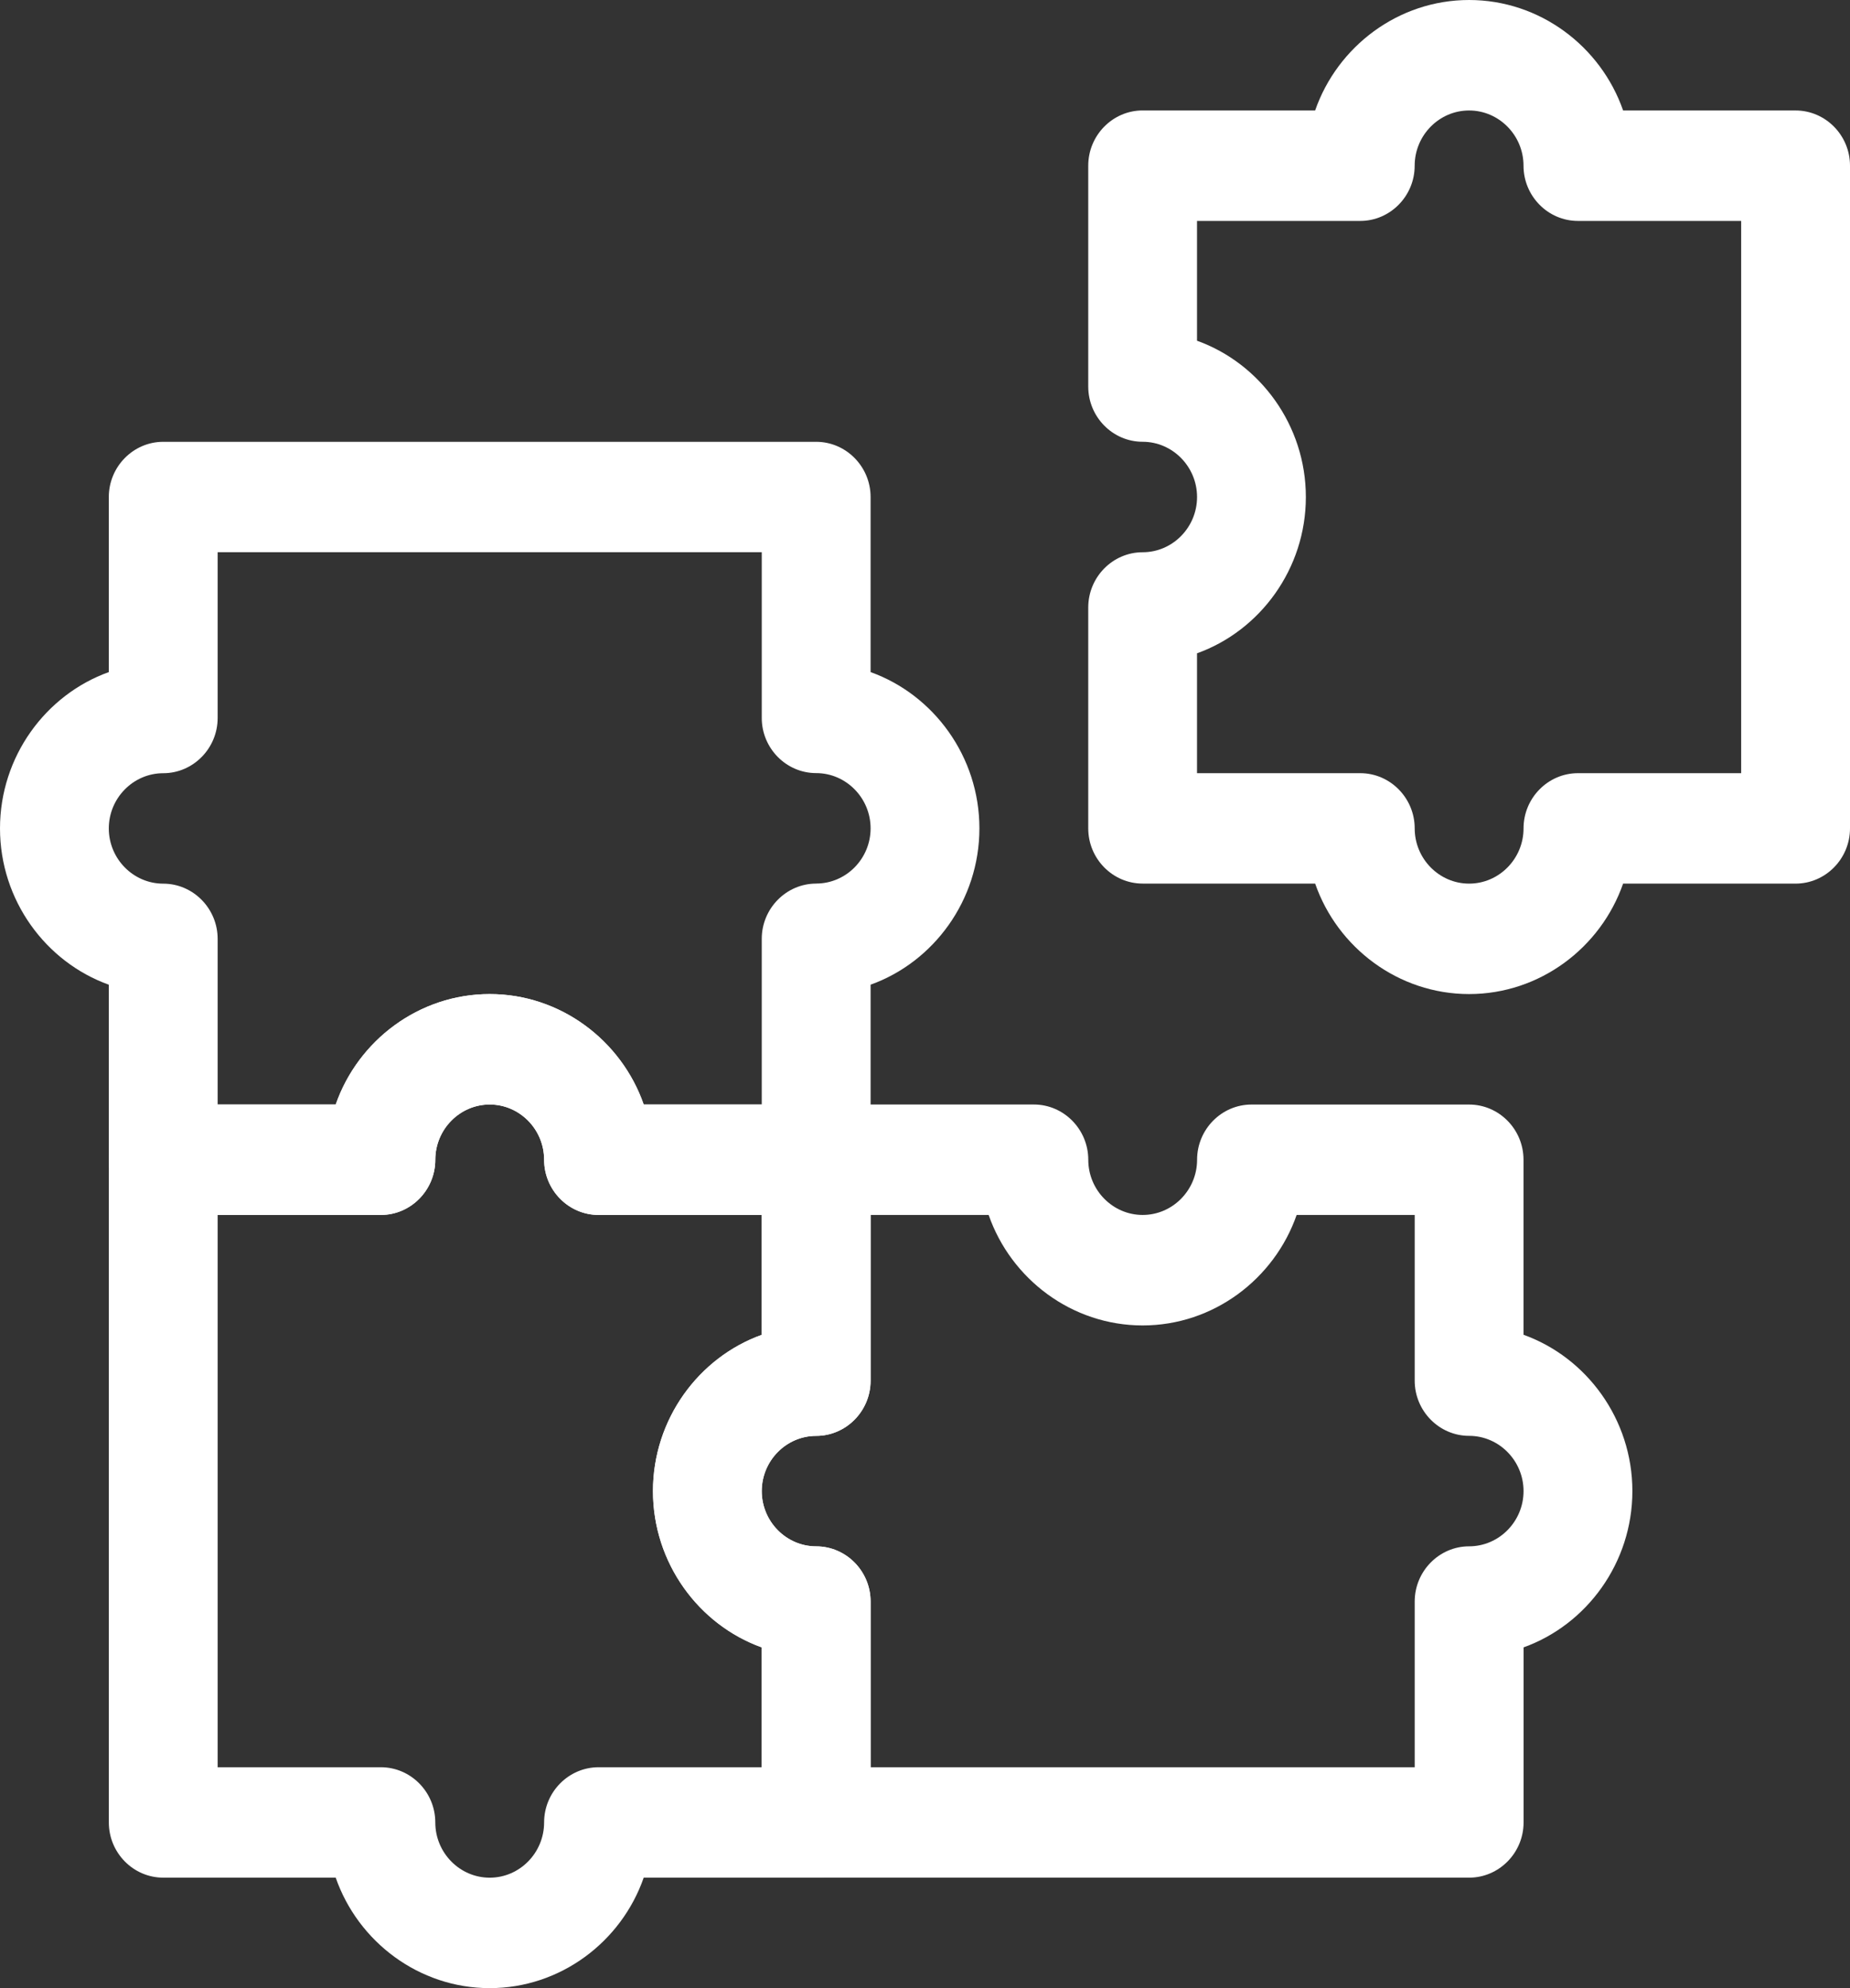
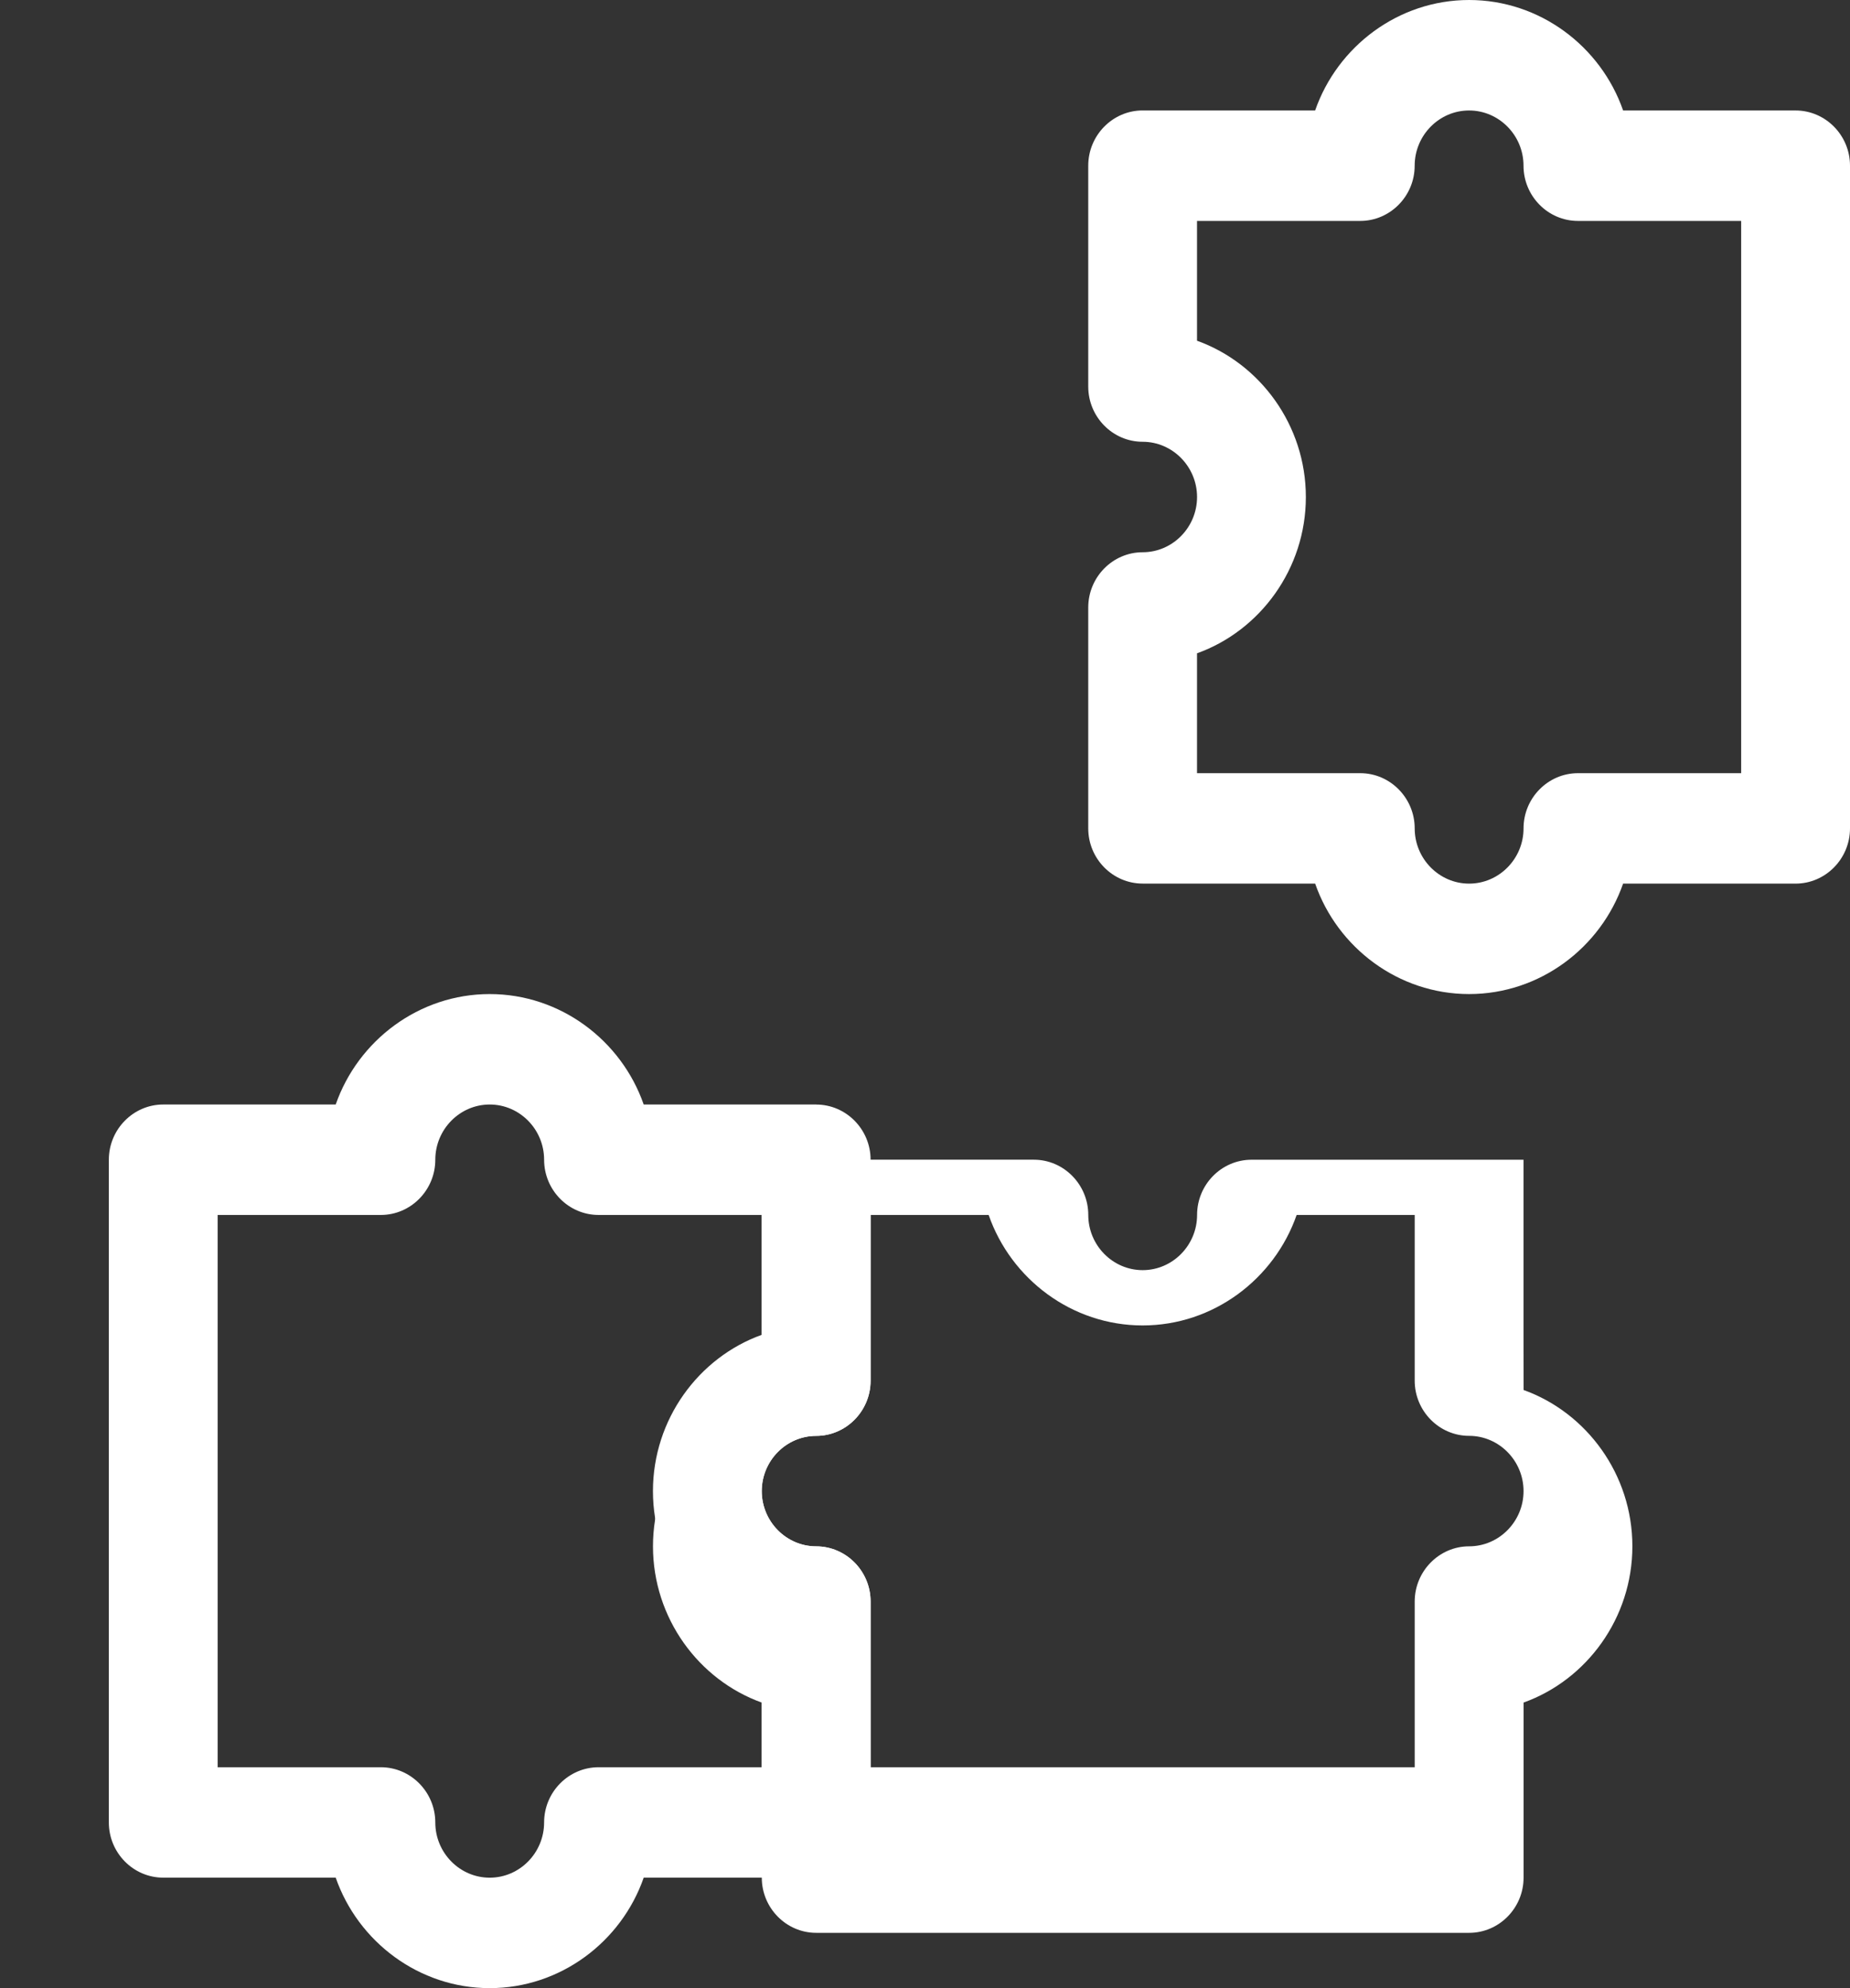
<svg xmlns="http://www.w3.org/2000/svg" width="54" height="58" fill="none">
  <rect width="100%" height="100%" fill="#333333" stroke="none" />
-   <path d="M52.412 3.222h-5.035C46.726 1.353 44.947 0 42.882 0c-2.064 0-3.843 1.353-4.494 3.222h-5.035c-.874 0-1.588.725-1.588 1.611v6.445c0 .886.714 1.61 1.588 1.61.873 0 1.588.726 1.588 1.612 0 .886-.715 1.611-1.588 1.611-.874 0-1.588.725-1.588 1.611v6.445c0 .886.714 1.61 1.588 1.61h5.035c.65 1.87 2.43 3.223 4.494 3.223 2.065 0 3.844-1.353 4.495-3.222h5.035c.873 0 1.588-.725 1.588-1.611V4.833c0-.886-.715-1.61-1.588-1.61zm-1.588 19.334h-4.765c-.874 0-1.588.725-1.588 1.61 0 .887-.715 1.612-1.589 1.612-.873 0-1.588-.725-1.588-1.611s-.715-1.611-1.588-1.611H34.94v-3.497c1.842-.66 3.177-2.465 3.177-4.559 0-2.094-1.335-3.899-3.177-4.56V6.445h4.765c.873 0 1.588-.725 1.588-1.61 0-.887.715-1.612 1.588-1.612.874 0 1.589.725 1.589 1.611s.714 1.611 1.588 1.611h4.765v16.112zM44.47 38.94v-5.107c0-.886-.714-1.61-1.588-1.61H36.53c-.873 0-1.588.724-1.588 1.61 0 .886-.715 1.611-1.588 1.611-.874 0-1.588-.725-1.588-1.61 0-.887-.715-1.612-1.588-1.612h-6.354c-.873 0-1.588.725-1.588 1.611v5.108c-1.842.66-3.176 2.465-3.176 4.559 0 2.094 1.334 3.899 3.176 4.56v5.107c0 .886.715 1.61 1.588 1.61h19.06c.873 0 1.588-.724 1.588-1.61v-5.108c1.842-.66 3.176-2.465 3.176-4.56 0-2.093-1.334-3.898-3.176-4.559zm-1.588 6.171c-.873 0-1.588.725-1.588 1.611v4.834H25.412v-4.834c0-.886-.715-1.61-1.588-1.61-.874 0-1.589-.726-1.589-1.612 0-.886.715-1.611 1.588-1.611.874 0 1.589-.725 1.589-1.611v-4.834h3.446c.651 1.87 2.43 3.223 4.495 3.223s3.843-1.354 4.495-3.223h3.446v4.834c0 .886.715 1.61 1.588 1.61.874 0 1.589.726 1.589 1.612 0 .886-.715 1.611-1.589 1.611z" fill="#fff" />
+   <path d="M52.412 3.222h-5.035C46.726 1.353 44.947 0 42.882 0c-2.064 0-3.843 1.353-4.494 3.222h-5.035c-.874 0-1.588.725-1.588 1.611v6.445c0 .886.714 1.61 1.588 1.61.873 0 1.588.726 1.588 1.612 0 .886-.715 1.611-1.588 1.611-.874 0-1.588.725-1.588 1.611v6.445c0 .886.714 1.61 1.588 1.61h5.035c.65 1.87 2.43 3.223 4.494 3.223 2.065 0 3.844-1.353 4.495-3.222h5.035c.873 0 1.588-.725 1.588-1.611V4.833c0-.886-.715-1.61-1.588-1.61zm-1.588 19.334h-4.765c-.874 0-1.588.725-1.588 1.61 0 .887-.715 1.612-1.589 1.612-.873 0-1.588-.725-1.588-1.611s-.715-1.611-1.588-1.611H34.94v-3.497c1.842-.66 3.177-2.465 3.177-4.559 0-2.094-1.335-3.899-3.177-4.56V6.445h4.765c.873 0 1.588-.725 1.588-1.61 0-.887.715-1.612 1.588-1.612.874 0 1.589.725 1.589 1.611s.714 1.611 1.588 1.611h4.765v16.112zM44.47 38.94v-5.107H36.53c-.873 0-1.588.724-1.588 1.61 0 .886-.715 1.611-1.588 1.611-.874 0-1.588-.725-1.588-1.61 0-.887-.715-1.612-1.588-1.612h-6.354c-.873 0-1.588.725-1.588 1.611v5.108c-1.842.66-3.176 2.465-3.176 4.559 0 2.094 1.334 3.899 3.176 4.56v5.107c0 .886.715 1.61 1.588 1.61h19.06c.873 0 1.588-.724 1.588-1.61v-5.108c1.842-.66 3.176-2.465 3.176-4.56 0-2.093-1.334-3.898-3.176-4.559zm-1.588 6.171c-.873 0-1.588.725-1.588 1.611v4.834H25.412v-4.834c0-.886-.715-1.61-1.588-1.61-.874 0-1.589-.726-1.589-1.612 0-.886.715-1.611 1.588-1.611.874 0 1.589-.725 1.589-1.611v-4.834h3.446c.651 1.87 2.43 3.223 4.495 3.223s3.843-1.354 4.495-3.223h3.446v4.834c0 .886.715 1.61 1.588 1.61.874 0 1.589.726 1.589 1.612 0 .886-.715 1.611-1.589 1.611z" fill="#fff" />
  <path d="M23.824 32.222h-5.035C18.138 30.353 16.359 29 14.294 29s-3.843 1.353-4.495 3.222H4.765c-.874 0-1.588.725-1.588 1.611v19.334c0 .886.714 1.61 1.588 1.61h5.034c.652 1.87 2.43 3.223 4.495 3.223s3.844-1.353 4.495-3.222h5.035c.873 0 1.588-.725 1.588-1.611v-6.445c0-.886-.715-1.61-1.588-1.61-.874 0-1.589-.726-1.589-1.612 0-.886.715-1.611 1.589-1.611.873 0 1.588-.725 1.588-1.611v-6.445c0-.886-.715-1.61-1.588-1.61zm-1.589 6.719c-1.842.66-3.176 2.465-3.176 4.559 0 2.094 1.334 3.899 3.176 4.56v3.496h-4.764c-.874 0-1.589.725-1.589 1.61 0 .887-.714 1.612-1.588 1.612-.873 0-1.588-.725-1.588-1.611s-.715-1.611-1.588-1.611H6.353V35.444h4.765c.873 0 1.588-.725 1.588-1.61 0-.887.715-1.612 1.588-1.612.874 0 1.588.725 1.588 1.611s.715 1.611 1.589 1.611h4.764v3.497z" fill="#fff" />
-   <path d="M25.412 19.607V14.5c0-.886-.715-1.611-1.588-1.611H4.764c-.873 0-1.588.725-1.588 1.611v5.107C1.334 20.267 0 22.072 0 24.167c0 2.094 1.334 3.899 3.176 4.56v5.106c0 .886.715 1.611 1.589 1.611h6.353c.873 0 1.588-.725 1.588-1.61 0-.887.715-1.612 1.588-1.612.874 0 1.588.725 1.588 1.611s.715 1.611 1.589 1.611h6.352c.874 0 1.589-.725 1.589-1.61v-5.108c1.842-.66 3.176-2.465 3.176-4.56 0-2.094-1.334-3.898-3.176-4.559zm-1.588 6.17c-.874 0-1.589.726-1.589 1.612v4.833H18.79C18.138 30.353 16.359 29 14.294 29s-3.843 1.353-4.495 3.222H6.353V27.39c0-.886-.715-1.611-1.588-1.611-.874 0-1.589-.725-1.589-1.611s.715-1.611 1.589-1.611c.873 0 1.588-.725 1.588-1.611V16.11h15.882v4.834c0 .886.715 1.61 1.588 1.61.874 0 1.589.726 1.589 1.612 0 .886-.715 1.61-1.588 1.61z" fill="#fff" />
</svg>